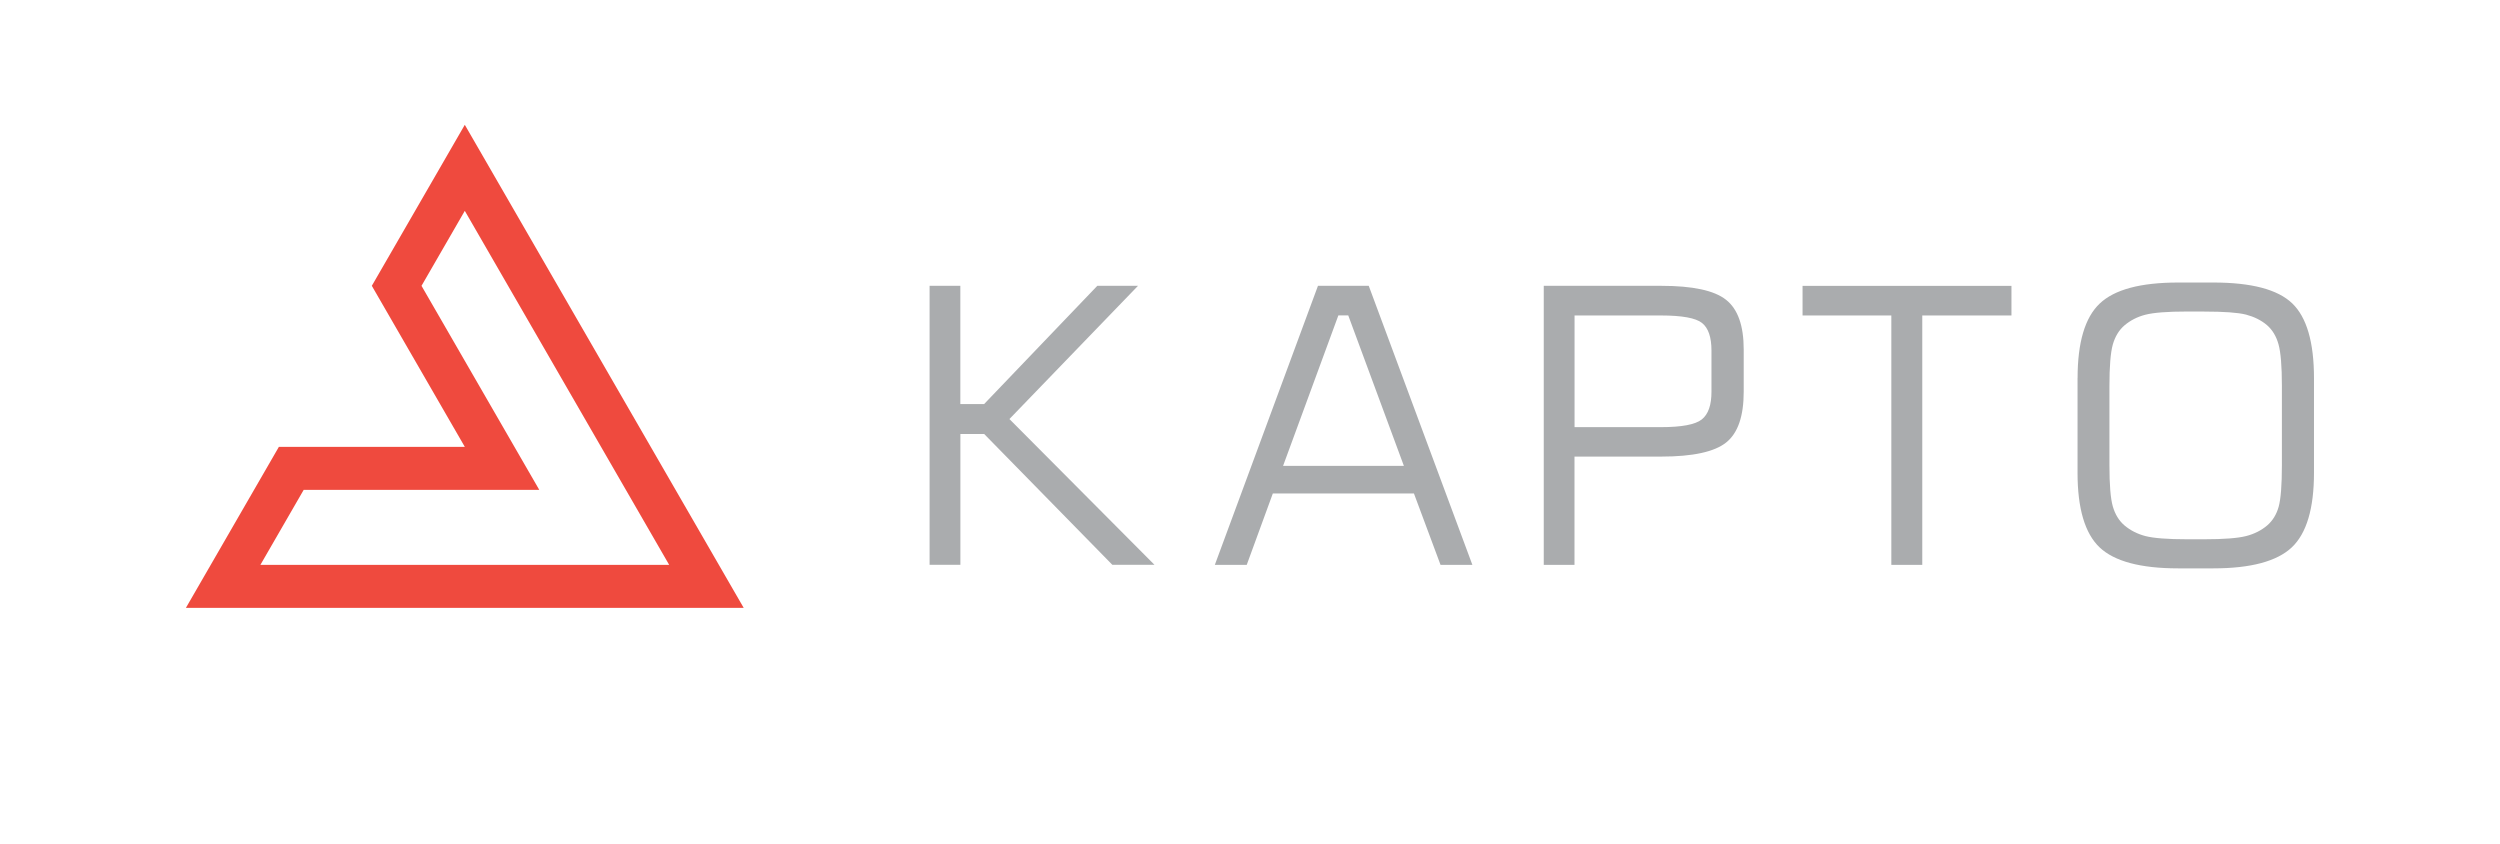
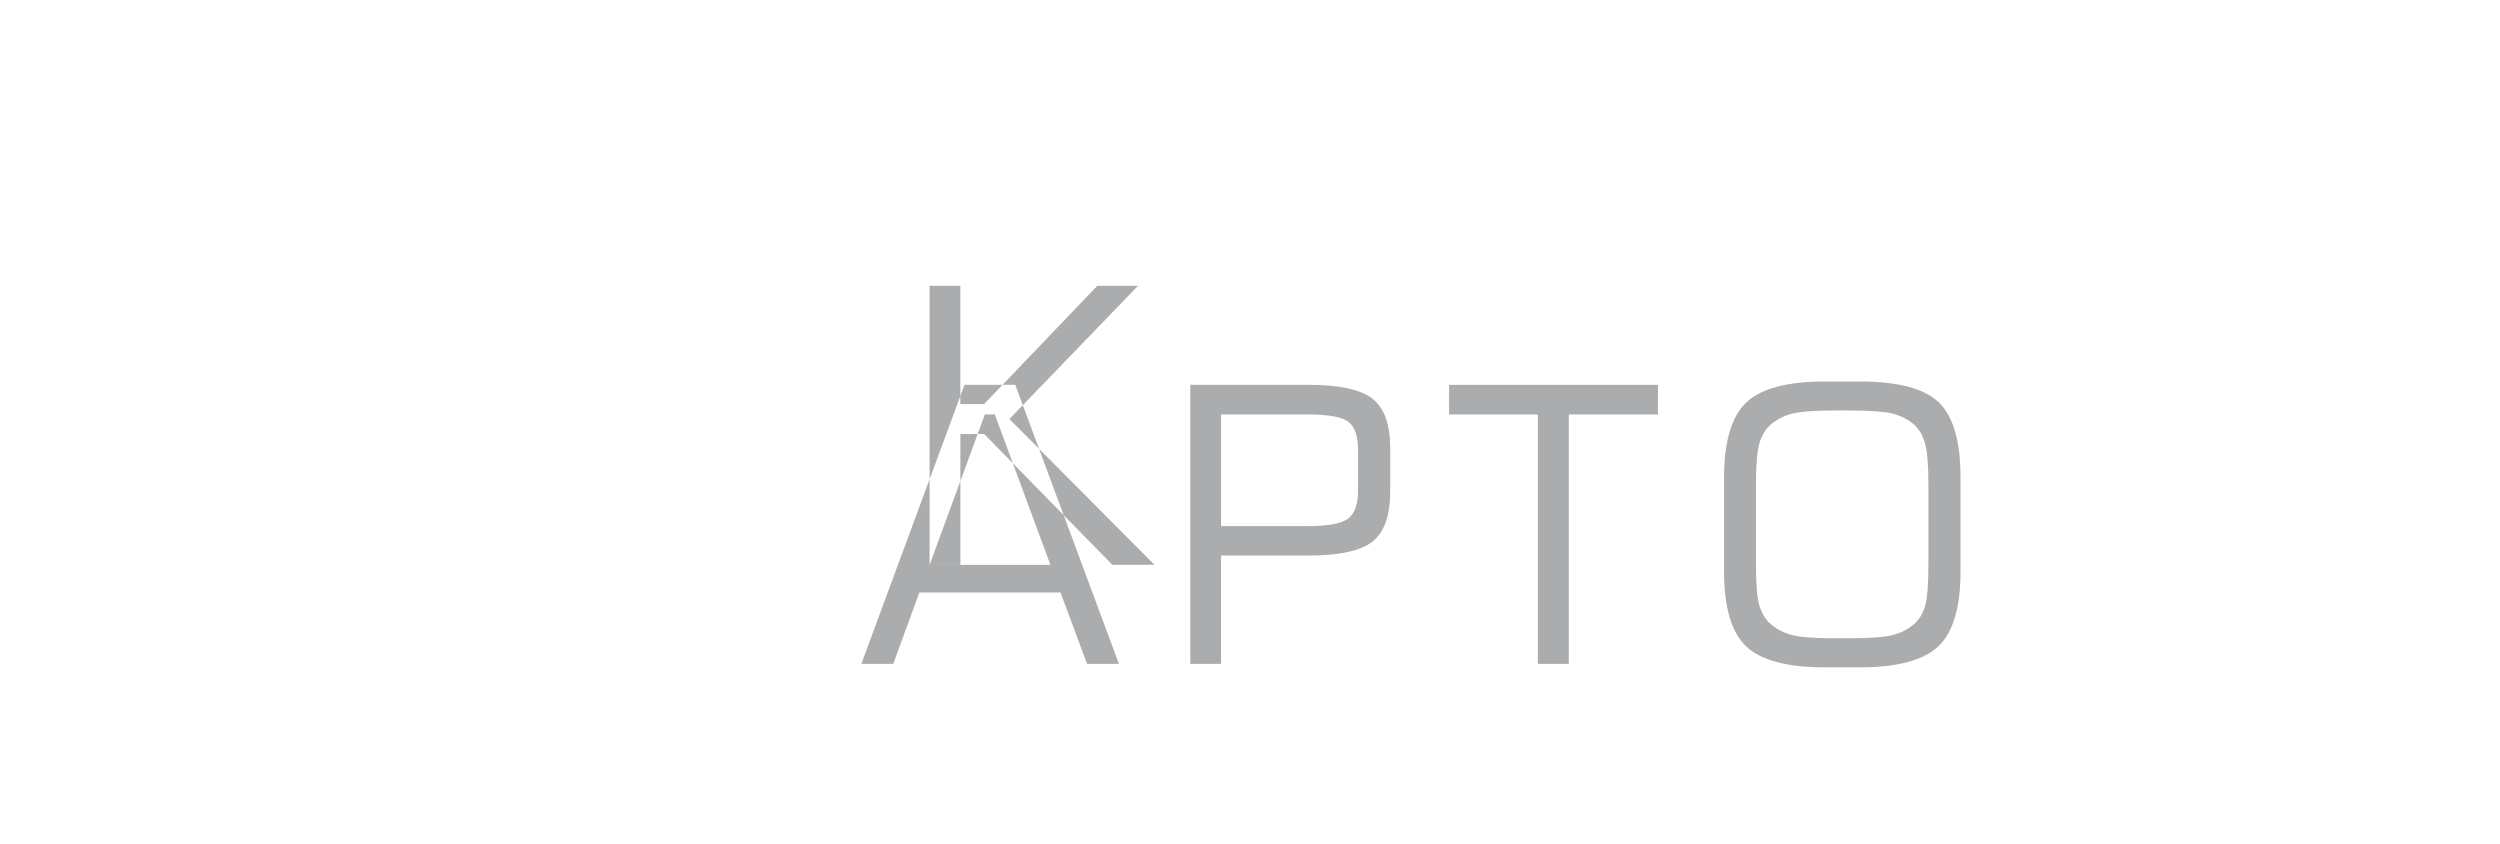
<svg xmlns="http://www.w3.org/2000/svg" xml:space="preserve" width="3.315in" height="1.119in" version="1.1" style="shape-rendering:geometricPrecision; text-rendering:geometricPrecision; image-rendering:optimizeQuality; fill-rule:evenodd; clip-rule:evenodd" viewBox="0 0 500.11 168.8">
  <defs>
    <style type="text/css">
   
    .fil0 {fill:none}
    .fil2 {fill:#AAACAE}
    .fil1 {fill:#EF4A3E}
   
  </style>
  </defs>
  <g id="Layer_x0020_1">
    <g id="_105553882543616">
      <rect class="fil0" x="-0" y="-0" width="500.11" height="168.8" />
-       <path class="fil1" d="M148.77 121.59c-37.19,0 -74.38,0 -111.58,0l18.6 -32.21 37.19 0 -18.6 -32.21 18.6 -32.21 55.79 96.63zm-14.91 -8.61l-40.88 -70.81 -8.66 15 23.56 40.82 -47.13 0 -8.66 15c27.25,0 54.51,0 81.76,0z" />
-       <path class="fil2" d="M185.96 112.99l0 -55.82 6.15 0 0 23.65 4.76 0 22.64 -23.65 8.14 0 -25.72 26.65 29.02 29.16 -8.43 0 -25.64 -26.17 -4.76 0 0 26.17 -6.15 0zm70.71 -19.8l24.17 0 -11.13 -30.1 -1.98 0 -11.06 30.1zm-13.65 19.8l20.63 -55.82 10.16 0 20.73 55.82 -6.37 0 -5.32 -14.28 -28.23 0 -5.22 14.28 -6.37 0zm99.35 -34.64l0 -8.21c0,-2.7 -0.63,-4.54 -1.89,-5.54 -1.25,-1 -4,-1.5 -8.23,-1.5l-17.27 0 0 22.34 17.27 0c4.16,0 6.88,-0.51 8.18,-1.54 1.31,-1.04 1.94,-2.88 1.94,-5.55zm-33.55 34.64l0 -55.82 23.51 0c6.27,0 10.59,0.92 12.95,2.79 2.37,1.86 3.54,5.18 3.54,9.96l0 8.43c0,4.9 -1.16,8.28 -3.51,10.16 -2.33,1.87 -6.67,2.82 -12.99,2.82l-17.35 0 0 21.66 -6.16 0zm51.77 -49.89l0 -5.92 41.79 0 0 5.92 -17.84 0 0 49.89 -6.19 0 0 -49.89 -17.76 0zm80.36 -0.79l-3.44 0c-3.93,0 -6.7,0.22 -8.33,0.64 -1.63,0.42 -3.02,1.14 -4.2,2.14 -1.1,0.95 -1.87,2.23 -2.33,3.84 -0.45,1.61 -0.67,4.38 -0.67,8.3l0 15.82c0,3.9 0.22,6.64 0.67,8.23 0.46,1.59 1.23,2.87 2.33,3.81 1.18,1 2.57,1.71 4.2,2.14 1.63,0.42 4.4,0.64 8.33,0.64l3.44 0c3.93,0 6.72,-0.22 8.36,-0.64 1.65,-0.42 3.07,-1.14 4.24,-2.14 1.07,-0.92 1.84,-2.16 2.28,-3.71 0.43,-1.55 0.65,-4.33 0.65,-8.33l0 -15.89c0,-3.92 -0.23,-6.69 -0.68,-8.3 -0.45,-1.61 -1.22,-2.89 -2.32,-3.84 -1.15,-0.97 -2.55,-1.66 -4.17,-2.09 -1.62,-0.41 -4.4,-0.61 -8.36,-0.61zm-25.34 13.31c0,-7.13 1.47,-12.09 4.41,-14.89 2.96,-2.82 8.19,-4.22 15.71,-4.22l7.05 0c7.59,0 12.85,1.38 15.76,4.16 2.9,2.78 4.36,7.77 4.36,14.96l0 18.94c0,7.14 -1.48,12.12 -4.44,14.92 -2.97,2.79 -8.19,4.2 -15.69,4.2l-7.05 0c-7.52,0 -12.76,-1.41 -15.71,-4.2 -2.94,-2.8 -4.41,-7.78 -4.41,-14.92l0 -18.94z" />
+       <path class="fil2" d="M185.96 112.99l0 -55.82 6.15 0 0 23.65 4.76 0 22.64 -23.65 8.14 0 -25.72 26.65 29.02 29.16 -8.43 0 -25.64 -26.17 -4.76 0 0 26.17 -6.15 0zl24.17 0 -11.13 -30.1 -1.98 0 -11.06 30.1zm-13.65 19.8l20.63 -55.82 10.16 0 20.73 55.82 -6.37 0 -5.32 -14.28 -28.23 0 -5.22 14.28 -6.37 0zm99.35 -34.64l0 -8.21c0,-2.7 -0.63,-4.54 -1.89,-5.54 -1.25,-1 -4,-1.5 -8.23,-1.5l-17.27 0 0 22.34 17.27 0c4.16,0 6.88,-0.51 8.18,-1.54 1.31,-1.04 1.94,-2.88 1.94,-5.55zm-33.55 34.64l0 -55.82 23.51 0c6.27,0 10.59,0.92 12.95,2.79 2.37,1.86 3.54,5.18 3.54,9.96l0 8.43c0,4.9 -1.16,8.28 -3.51,10.16 -2.33,1.87 -6.67,2.82 -12.99,2.82l-17.35 0 0 21.66 -6.16 0zm51.77 -49.89l0 -5.92 41.79 0 0 5.92 -17.84 0 0 49.89 -6.19 0 0 -49.89 -17.76 0zm80.36 -0.79l-3.44 0c-3.93,0 -6.7,0.22 -8.33,0.64 -1.63,0.42 -3.02,1.14 -4.2,2.14 -1.1,0.95 -1.87,2.23 -2.33,3.84 -0.45,1.61 -0.67,4.38 -0.67,8.3l0 15.82c0,3.9 0.22,6.64 0.67,8.23 0.46,1.59 1.23,2.87 2.33,3.81 1.18,1 2.57,1.71 4.2,2.14 1.63,0.42 4.4,0.64 8.33,0.64l3.44 0c3.93,0 6.72,-0.22 8.36,-0.64 1.65,-0.42 3.07,-1.14 4.24,-2.14 1.07,-0.92 1.84,-2.16 2.28,-3.71 0.43,-1.55 0.65,-4.33 0.65,-8.33l0 -15.89c0,-3.92 -0.23,-6.69 -0.68,-8.3 -0.45,-1.61 -1.22,-2.89 -2.32,-3.84 -1.15,-0.97 -2.55,-1.66 -4.17,-2.09 -1.62,-0.41 -4.4,-0.61 -8.36,-0.61zm-25.34 13.31c0,-7.13 1.47,-12.09 4.41,-14.89 2.96,-2.82 8.19,-4.22 15.71,-4.22l7.05 0c7.59,0 12.85,1.38 15.76,4.16 2.9,2.78 4.36,7.77 4.36,14.96l0 18.94c0,7.14 -1.48,12.12 -4.44,14.92 -2.97,2.79 -8.19,4.2 -15.69,4.2l-7.05 0c-7.52,0 -12.76,-1.41 -15.71,-4.2 -2.94,-2.8 -4.41,-7.78 -4.41,-14.92l0 -18.94z" />
    </g>
  </g>
</svg>